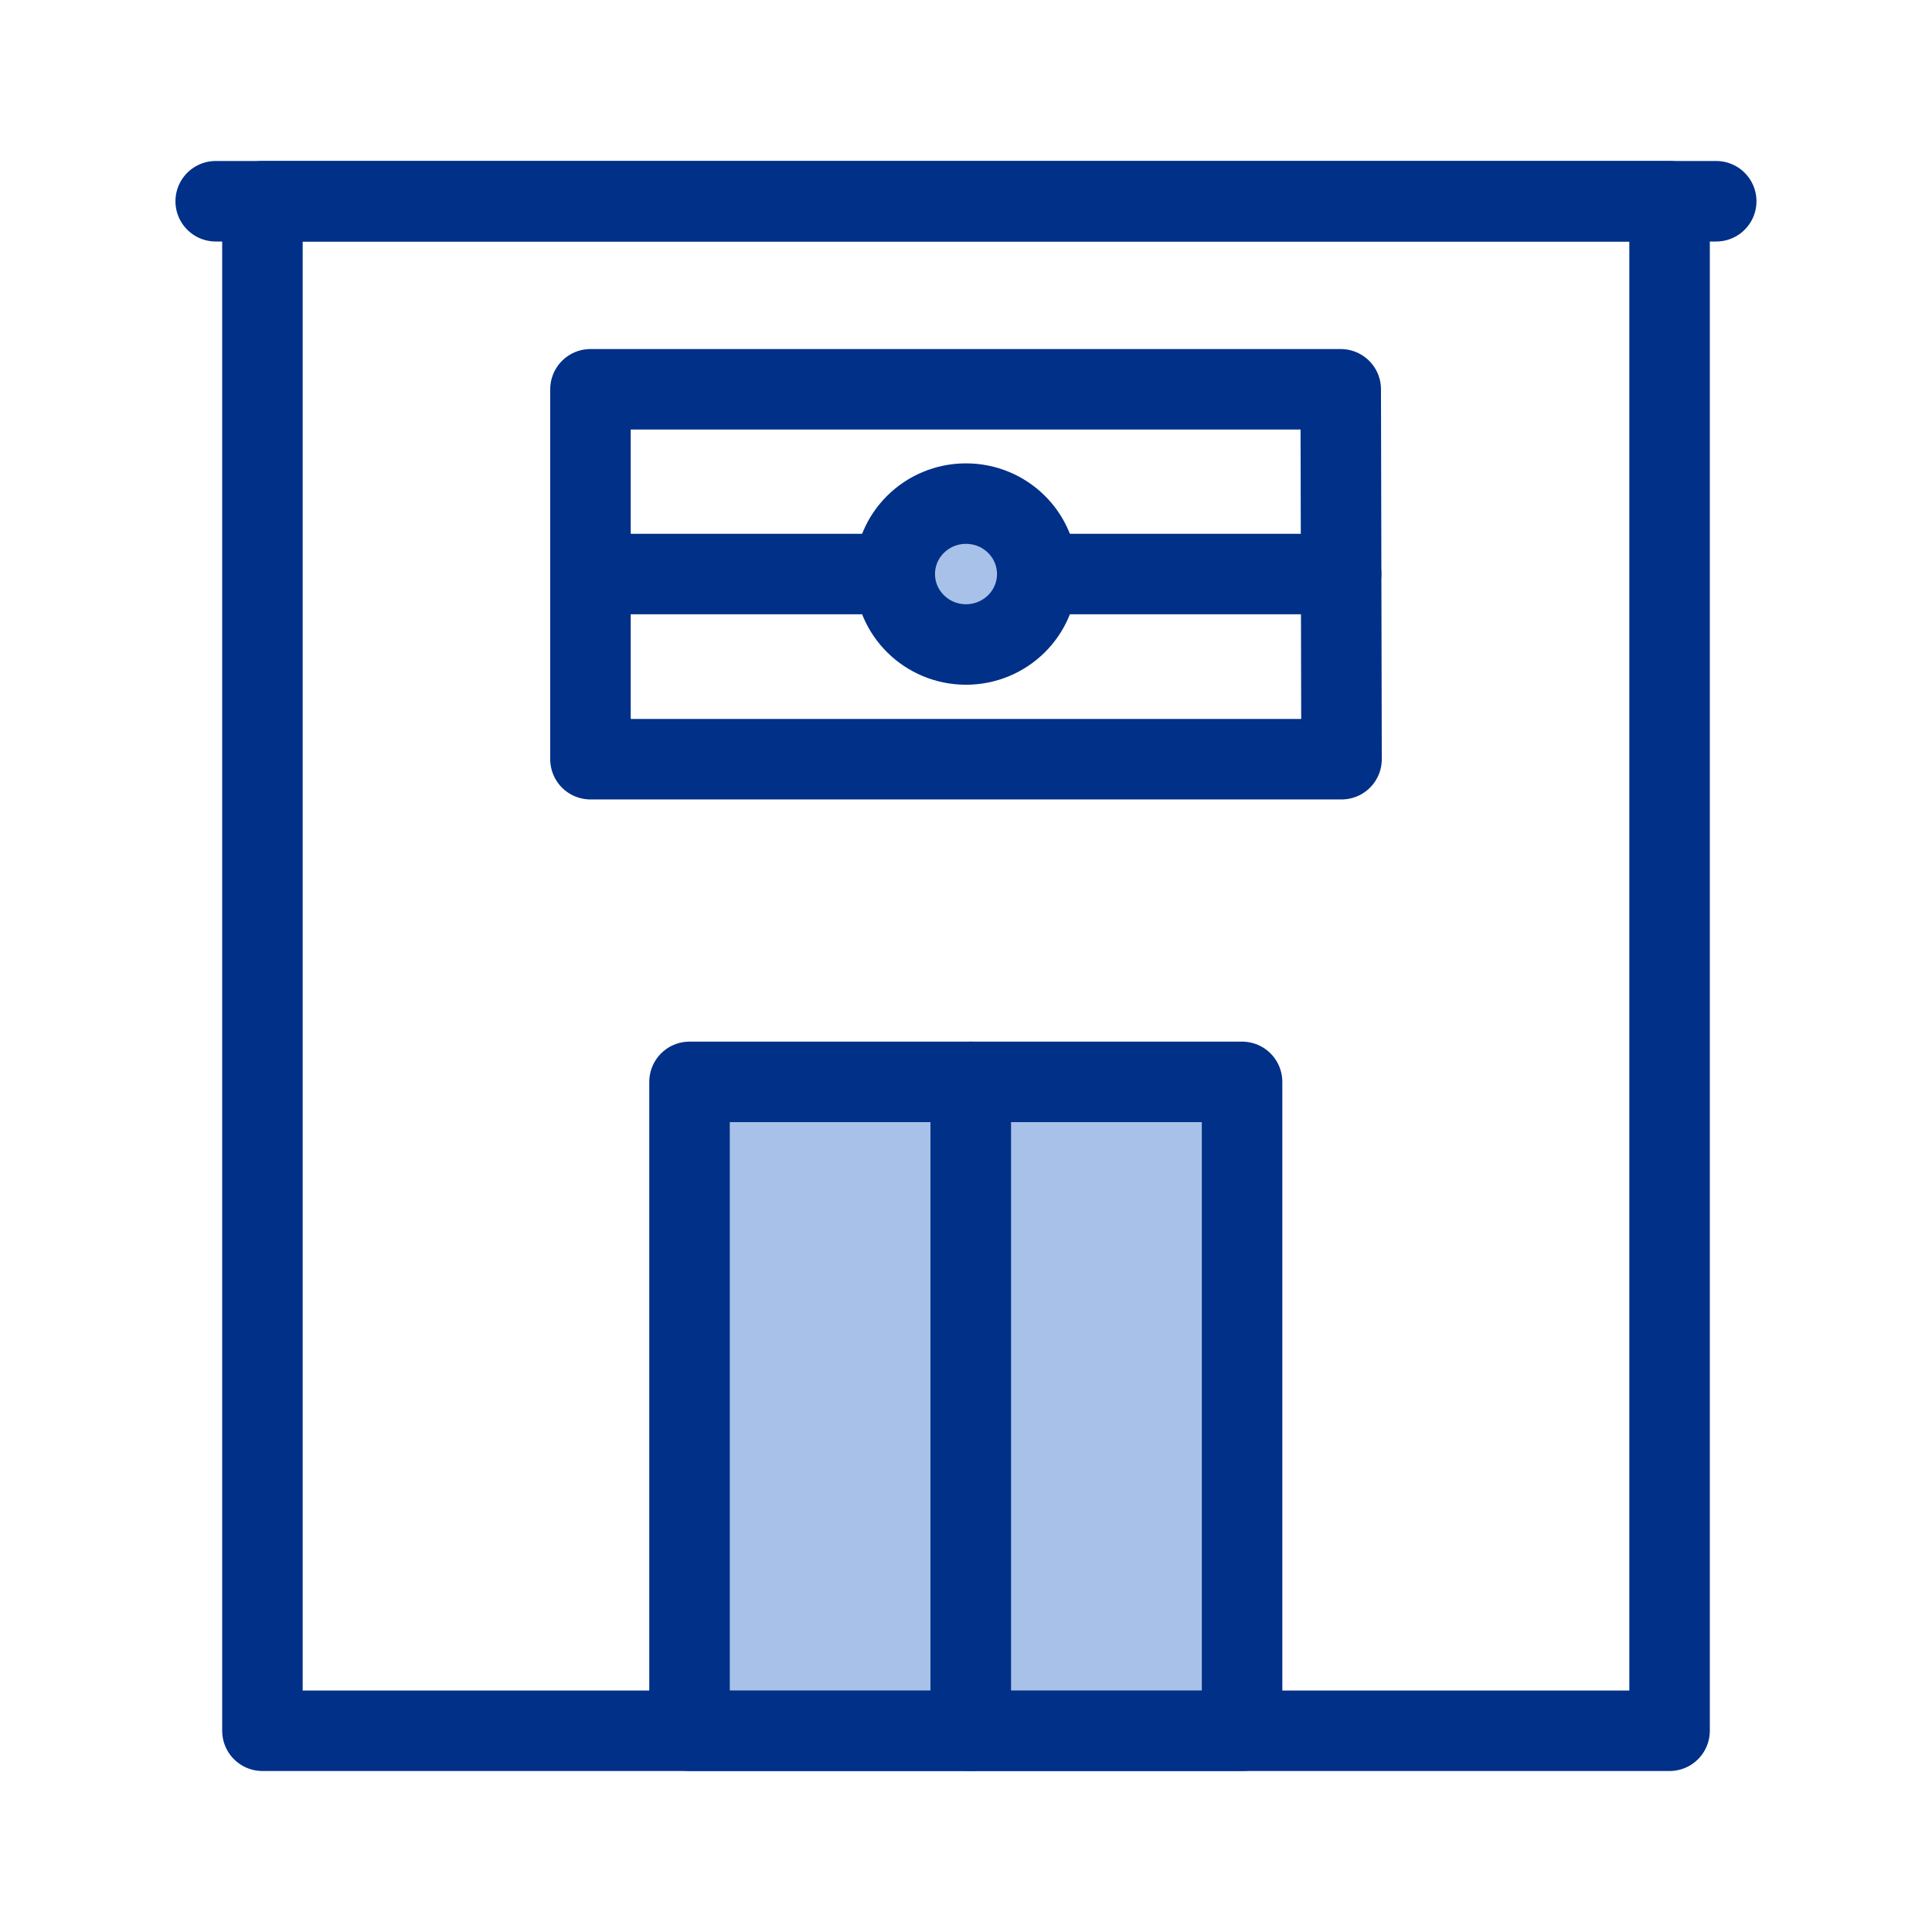
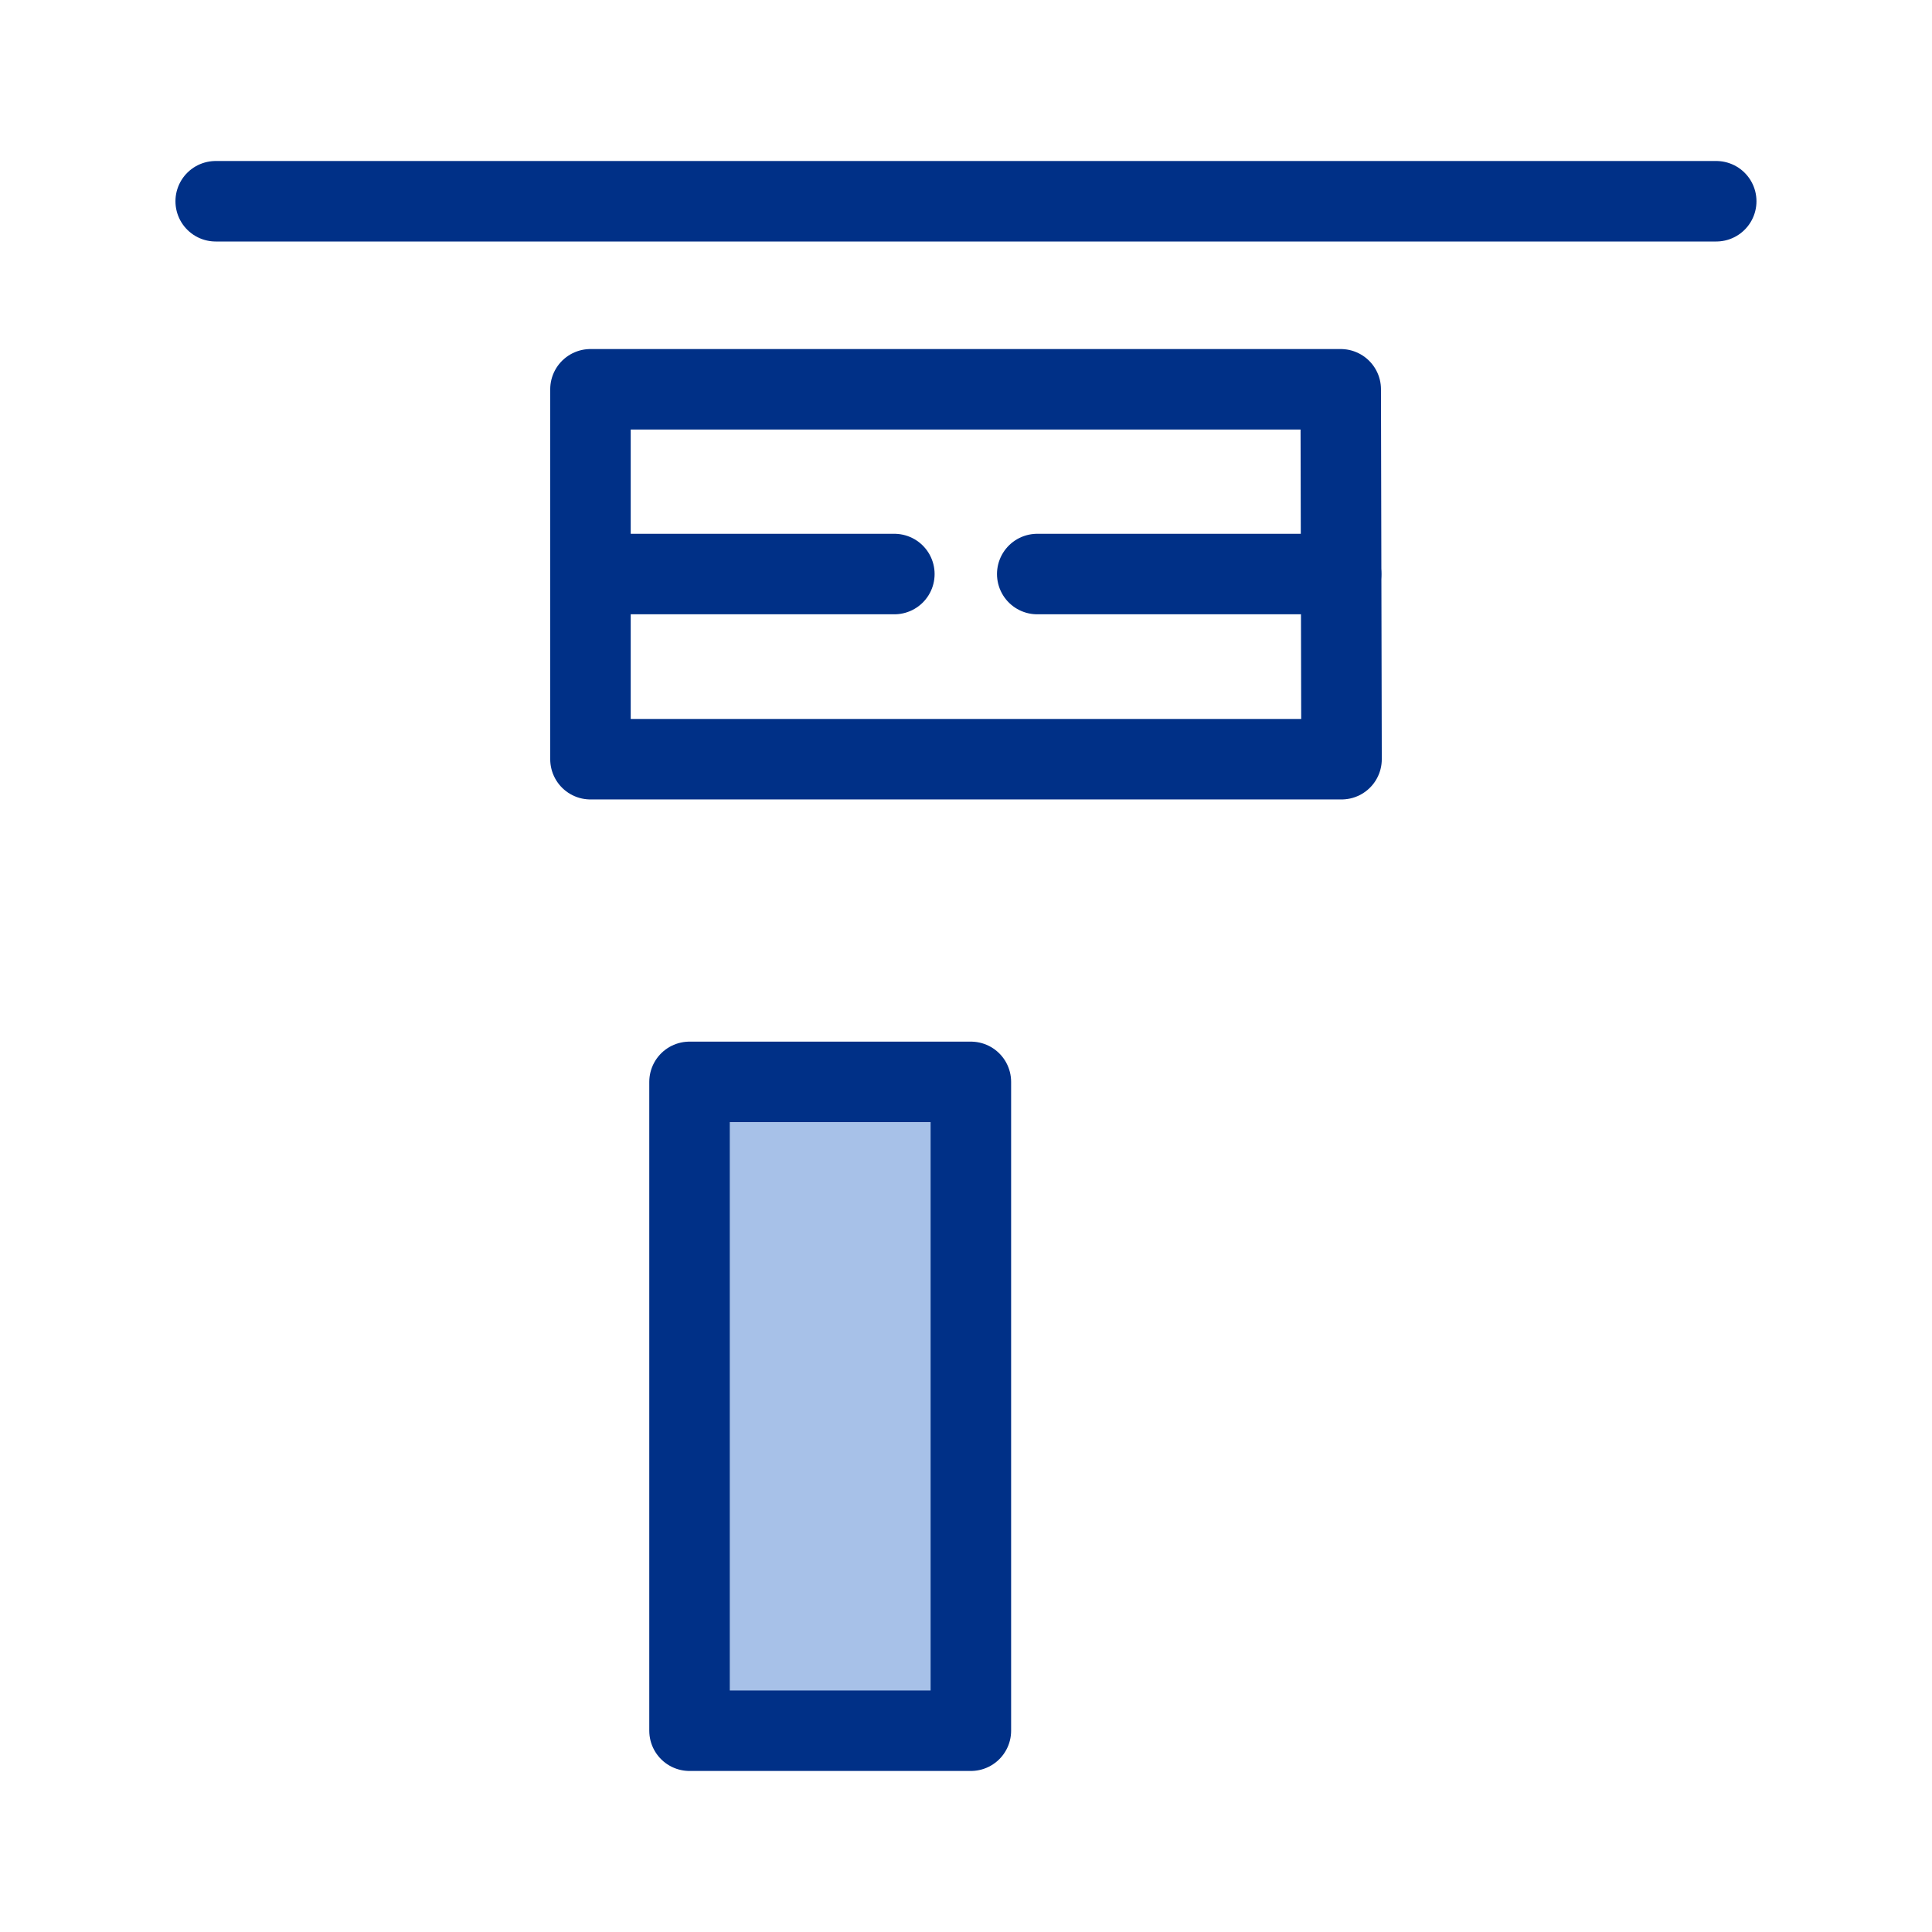
<svg xmlns="http://www.w3.org/2000/svg" width="48" height="48" viewBox="0 0 48 48" fill="none">
-   <path d="M41.48 5H6.52V43H41.48V5Z" stroke="#003087" stroke-width="2" stroke-linecap="round" stroke-linejoin="round" />
-   <path d="M24.121 26.879H17.131V42.999H24.121V26.879Z" fill="#A7C1E8" stroke="#003087" stroke-width="2" stroke-linecap="round" stroke-linejoin="round" />
-   <path d="M30.859 26.879H24.119V42.999H30.859V26.879Z" fill="#A7C1E8" stroke="#003087" stroke-width="2" stroke-linecap="round" stroke-linejoin="round" />
+   <path d="M24.121 26.879H17.131V42.999H24.121Z" fill="#A7C1E8" stroke="#003087" stroke-width="2" stroke-linecap="round" stroke-linejoin="round" />
  <path d="M5.359 5H42.639" stroke="#003087" stroke-width="2" stroke-linecap="round" stroke-linejoin="round" />
  <path d="M14.67 18.862V9.672H33.31L33.33 18.862H14.67Z" stroke="#003087" stroke-width="2" stroke-linecap="round" stroke-linejoin="round" />
  <path d="M25.77 14.262H33.319" stroke="#003087" stroke-width="2" stroke-linecap="round" stroke-linejoin="round" />
  <path d="M14.67 14.262H22.22" stroke="#003087" stroke-width="2" stroke-linecap="round" stroke-linejoin="round" />
-   <path d="M24 16.012C24.978 16.012 25.77 15.228 25.77 14.262C25.77 13.295 24.978 12.512 24 12.512C23.023 12.512 22.23 13.295 22.23 14.262C22.23 15.228 23.023 16.012 24 16.012Z" fill="#A7C1E8" stroke="#003087" stroke-width="2" stroke-linecap="round" stroke-linejoin="round" />
</svg>